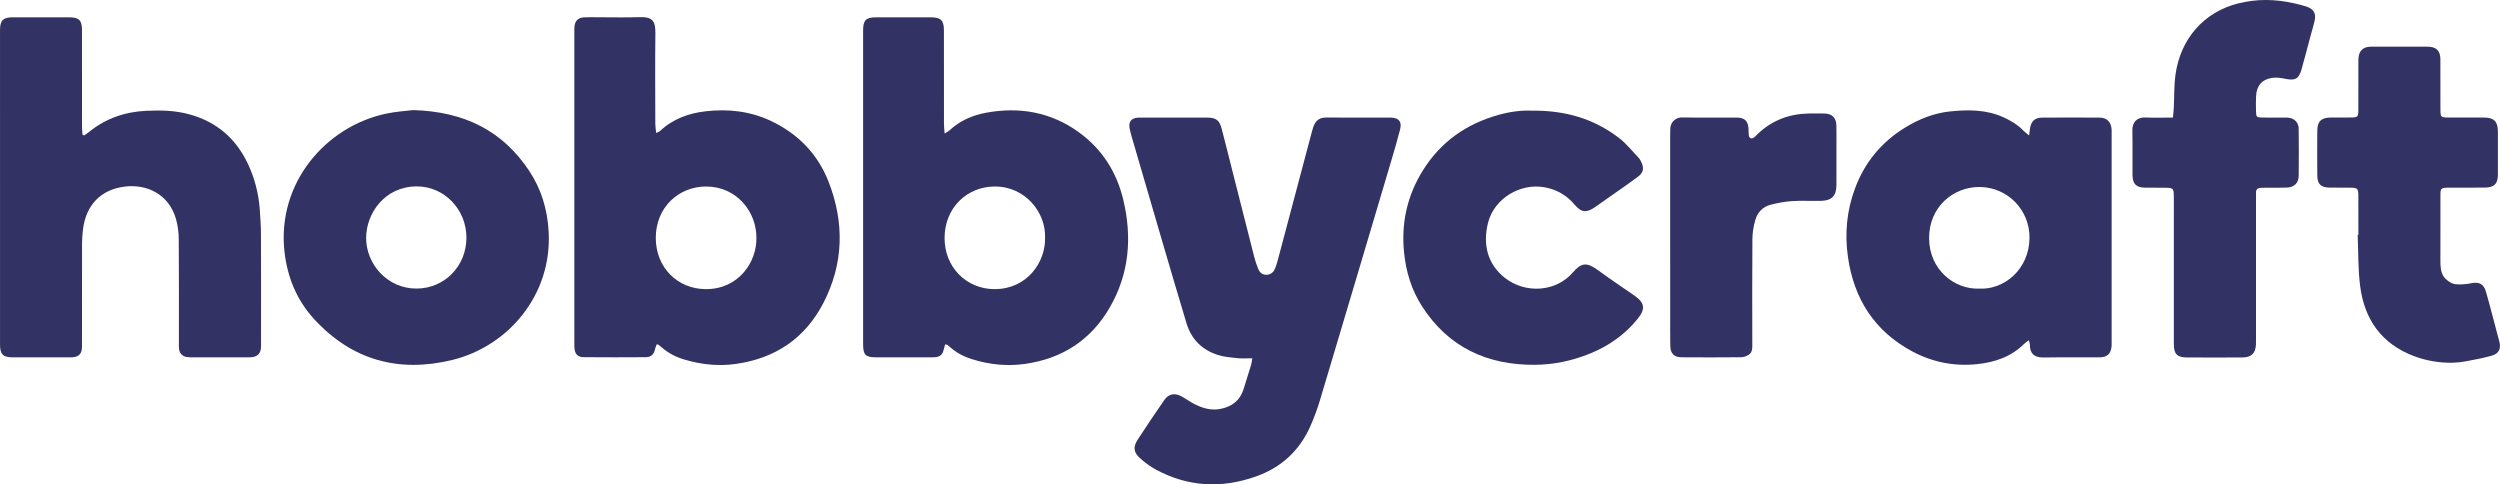
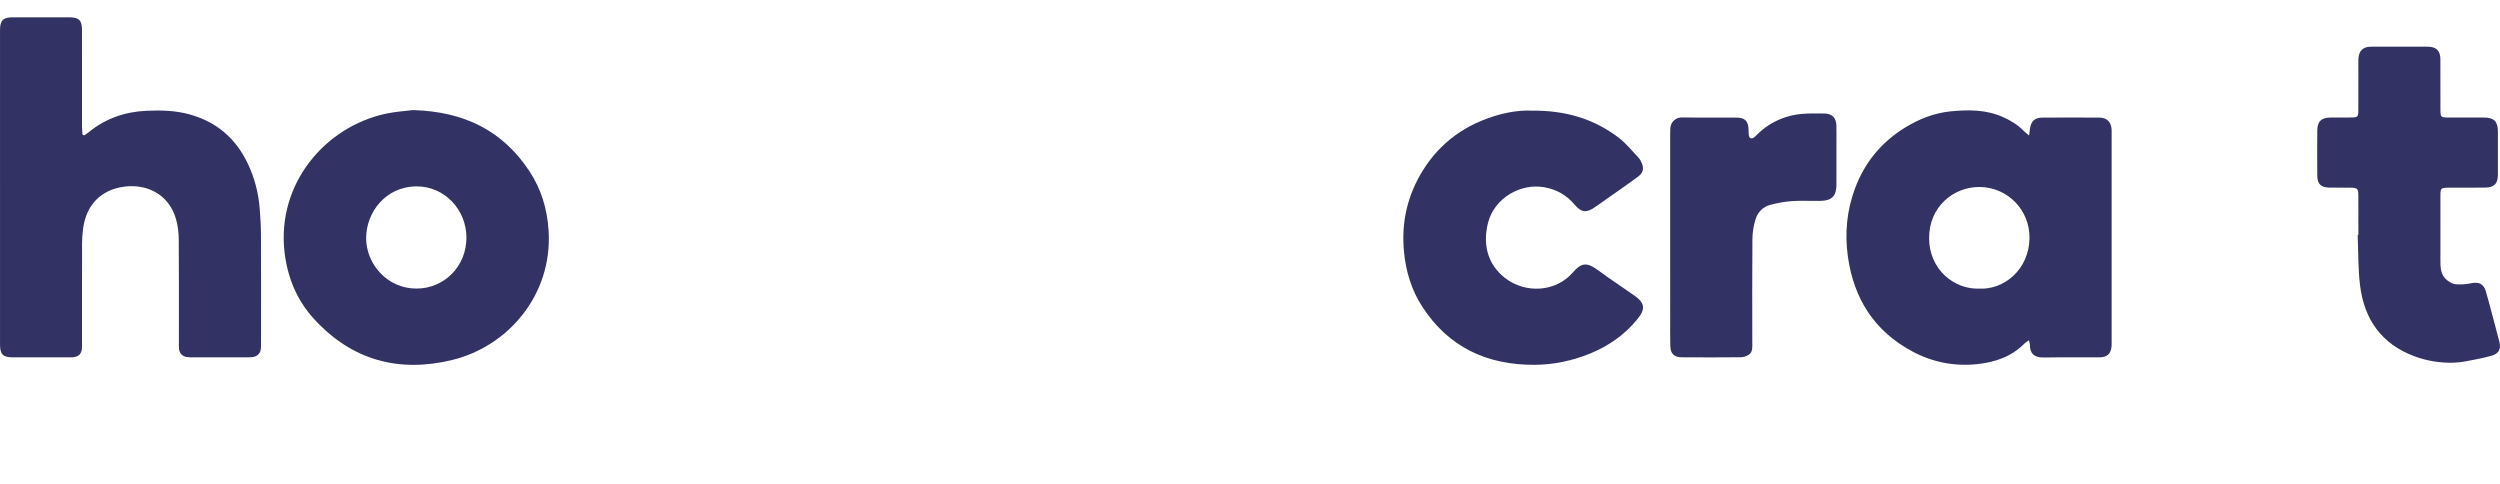
<svg xmlns="http://www.w3.org/2000/svg" version="1.1" id="Layer_1" x="0px" y="0px" width="150px" height="29.059px" viewBox="0 0 150 29.059" enable-background="new 0 0 150 29.059" xml:space="preserve">
-   <path fill="#323264" d="M56.677,8.009c0.156-0.098,0.23-0.129,0.285-0.181c0.626-0.584,1.385-0.915,2.209-1.066  c2.006-0.366,3.885-0.039,5.559,1.172c1.399,1.013,2.272,2.392,2.67,4.064c0.537,2.255,0.354,4.44-0.824,6.467  c-1.131,1.945-2.851,3.056-5.085,3.37c-1.092,0.153-2.155,0.037-3.2-0.294c-0.49-0.155-0.934-0.394-1.316-0.742  c-0.049-0.045-0.102-0.086-0.158-0.122c-0.019-0.012-0.05-0.004-0.113-0.008c-0.024,0.09-0.053,0.187-0.075,0.285  c-0.074,0.325-0.215,0.451-0.546,0.48c-0.066,0.006-0.134,0.005-0.2,0.005c-1.109,0-2.218,0.003-3.327-0.001  c-0.629-0.002-0.769-0.146-0.769-0.788c-0.001-6.28-0.001-12.559,0-18.839c0-0.594,0.174-0.771,0.756-0.772  c1.109-0.003,2.218-0.003,3.327,0c0.576,0.001,0.764,0.188,0.765,0.772c0.003,1.871,0.001,3.741,0.003,5.612  C56.638,7.588,56.659,7.755,56.677,8.009z M62.704,14.264c0.053-1.521-1.194-3.088-3.031-3.074  c-1.654,0.012-2.986,1.271-2.999,3.068c-0.013,1.778,1.317,3.094,3.012,3.09C61.631,17.343,62.738,15.727,62.704,14.264z" />
-   <path fill="#323264" d="M39.371,7.979c0.118-0.059,0.186-0.075,0.23-0.117c0.772-0.731,1.724-1.069,2.748-1.186  c1.347-0.154,2.666-0.006,3.91,0.582c1.631,0.772,2.812,1.988,3.463,3.666c0.951,2.45,0.898,4.898-0.314,7.245  c-1.097,2.126-2.888,3.336-5.268,3.668c-1.038,0.145-2.049,0.036-3.046-0.254c-0.531-0.155-1.017-0.401-1.431-0.776  c-0.049-0.045-0.102-0.086-0.157-0.124c-0.019-0.013-0.05-0.01-0.107-0.02c-0.027,0.078-0.065,0.158-0.084,0.242  c-0.081,0.365-0.234,0.525-0.592,0.527c-1.229,0.009-2.458,0.009-3.687-0.001c-0.383-0.003-0.546-0.189-0.571-0.577  c-0.009-0.133-0.005-0.267-0.005-0.401c0-6.145,0-12.289,0-18.434c0-0.134-0.004-0.268,0.006-0.401  c0.025-0.364,0.218-0.56,0.583-0.578c0.267-0.013,0.534-0.005,0.801-0.005c0.842,0,1.684,0.021,2.524-0.006  c0.767-0.025,0.958,0.222,0.949,0.967c-0.021,1.816-0.008,3.633-0.004,5.45C39.32,7.611,39.35,7.774,39.371,7.979z M45.384,14.283  c0.02-1.553-1.168-3.092-3.018-3.092c-1.652,0-3.021,1.253-3.019,3.089c0.002,1.781,1.314,3.059,2.997,3.068  C44.34,17.357,45.409,15.694,45.384,14.283z" />
-   <path fill="#323264" d="M75.138,21.497c-0.337,0-0.604,0.022-0.865-0.005c-0.396-0.041-0.803-0.071-1.18-0.188  c-0.956-0.298-1.609-0.938-1.901-1.903c-0.51-1.686-1.003-3.377-1.5-5.067c-0.579-1.972-1.154-3.945-1.728-5.917  c-0.067-0.23-0.136-0.461-0.184-0.696c-0.085-0.416,0.096-0.64,0.519-0.664c0.067-0.004,0.134-0.001,0.2-0.001  c1.309,0,2.619-0.001,3.928,0c0.537,0,0.737,0.148,0.877,0.68c0.22,0.839,0.428,1.681,0.641,2.522c0.436,1.72,0.87,3.441,1.31,5.16  c0.063,0.245,0.144,0.486,0.24,0.72c0.086,0.211,0.25,0.354,0.492,0.349c0.233-0.005,0.407-0.129,0.501-0.342  c0.065-0.145,0.116-0.298,0.157-0.452c0.697-2.617,1.391-5.235,2.086-7.853c0.024-0.09,0.05-0.18,0.083-0.267  c0.134-0.348,0.37-0.525,0.763-0.522c1.269,0.012,2.539,0.004,3.808,0.004c0.027,0,0.053,0,0.08,0.001  c0.468,0.017,0.661,0.247,0.543,0.707c-0.169,0.659-0.362,1.312-0.555,1.964c-1.414,4.759-2.827,9.518-4.251,14.274  c-0.164,0.548-0.364,1.09-0.599,1.612c-0.653,1.451-1.746,2.444-3.244,2.974c-2.056,0.727-4.066,0.633-6-0.41  c-0.338-0.182-0.655-0.417-0.942-0.672c-0.407-0.361-0.445-0.68-0.148-1.137c0.516-0.795,1.047-1.582,1.587-2.362  c0.259-0.374,0.611-0.447,1.019-0.233c0.224,0.117,0.429,0.272,0.65,0.395c0.536,0.296,1.099,0.491,1.724,0.362  c0.663-0.137,1.146-0.494,1.359-1.159c0.159-0.496,0.312-0.993,0.463-1.491C75.1,21.782,75.107,21.677,75.138,21.497z" />
  <path fill="#323264" d="M5.051,8.127C5.144,8.061,5.241,8,5.329,7.928c1.009-0.826,2.179-1.224,3.469-1.281  c0.868-0.039,1.732-0.019,2.583,0.218c1.621,0.451,2.772,1.444,3.488,2.955c0.404,0.853,0.64,1.754,0.713,2.694  c0.04,0.518,0.074,1.039,0.076,1.558c0.008,2.138,0.004,4.276,0.003,6.414c0,0.134,0.005,0.268-0.005,0.401  c-0.024,0.317-0.212,0.51-0.533,0.543c-0.146,0.015-0.294,0.01-0.441,0.01c-1.029,0.001-2.058,0.001-3.087,0  c-0.133,0-0.269,0.002-0.4-0.02c-0.258-0.043-0.425-0.226-0.453-0.488c-0.014-0.132-0.009-0.267-0.009-0.4  c0-2.058,0.008-4.116-0.008-6.173c-0.003-0.409-0.054-0.831-0.167-1.223c-0.436-1.505-1.767-2.099-3.063-1.942  c-1.436,0.173-2.328,1.103-2.512,2.543c-0.037,0.29-0.06,0.585-0.06,0.877c-0.005,1.978-0.003,3.955-0.003,5.933  c0,0.12,0.004,0.241-0.005,0.361c-0.025,0.314-0.186,0.482-0.5,0.523c-0.092,0.012-0.187,0.011-0.28,0.011  c-1.122,0.001-2.245,0.003-3.367-0.001c-0.59-0.002-0.766-0.177-0.766-0.765C0,14.38,0,8.087,0.001,1.793  c0-0.559,0.19-0.753,0.74-0.754c1.136-0.003,2.272-0.003,3.407,0C4.74,1.04,4.918,1.216,4.919,1.797  c0.002,1.924,0,3.848,0.002,5.772c0,0.168,0.017,0.337,0.026,0.505C4.981,8.092,5.016,8.109,5.051,8.127z" />
  <path fill="#323264" d="M121.735,20.416c-0.116,0.085-0.204,0.133-0.273,0.202c-0.785,0.786-1.762,1.12-2.841,1.231  c-1.37,0.141-2.667-0.116-3.872-0.758c-2.278-1.215-3.519-3.158-3.875-5.69c-0.197-1.401-0.067-2.772,0.428-4.1  c0.58-1.555,1.579-2.769,2.995-3.641c0.841-0.518,1.751-0.878,2.726-0.977c1.075-0.108,2.159-0.114,3.183,0.354  c0.442,0.202,0.851,0.443,1.191,0.795c0.087,0.09,0.19,0.163,0.349,0.298c0.027-0.202,0.041-0.314,0.056-0.425  c0.059-0.427,0.289-0.646,0.721-0.648c1.149-0.007,2.298-0.007,3.446,0c0.436,0.002,0.689,0.252,0.726,0.688  c0.009,0.106,0.003,0.214,0.003,0.32c0,4.141,0,8.282,0,12.423c0,0.08,0.003,0.16-0.001,0.24c-0.023,0.478-0.247,0.711-0.727,0.714  c-1.122,0.008-2.244-0.01-3.366,0.008c-0.568,0.009-0.815-0.264-0.81-0.753C121.796,20.624,121.765,20.55,121.735,20.416z   M118.753,17.317c1.475,0.083,2.991-1.137,3.017-3.026c0.024-1.707-1.331-3.059-2.989-3.072c-1.575-0.012-3.036,1.186-3.035,3.063  C115.748,16.198,117.279,17.375,118.753,17.317z" />
  <path fill="#323264" d="M24.784,6.605c3.092,0.089,5.381,1.248,6.977,3.661c0.712,1.076,1.074,2.276,1.155,3.576  c0.241,3.869-2.453,6.943-5.774,7.754c-3.22,0.786-6.035,0.017-8.298-2.455c-1.047-1.144-1.612-2.526-1.779-4.078  c-0.434-4.045,2.425-7.447,6.076-8.239C23.749,6.692,24.379,6.657,24.784,6.605z M27.986,14.256  c-0.001-1.691-1.332-3.079-2.985-3.073c-1.905,0.007-3.02,1.598-3.033,3.07c-0.013,1.576,1.258,3.068,3.031,3.061  C26.674,17.307,27.987,15.965,27.986,14.256z" />
-   <path fill="#323264" d="M130.376,7.053c0.02-0.23,0.043-0.411,0.052-0.592c0.032-0.652,0.01-1.312,0.098-1.957  c0.292-2.164,1.697-3.778,3.764-4.299c1.125-0.284,2.24-0.26,3.359-0.007c0.246,0.056,0.493,0.115,0.733,0.194  c0.441,0.146,0.594,0.411,0.494,0.861c-0.063,0.286-0.153,0.566-0.229,0.849c-0.187,0.695-0.363,1.393-0.562,2.084  c-0.159,0.553-0.389,0.661-0.956,0.544c-0.256-0.053-0.531-0.093-0.787-0.059c-0.612,0.082-0.943,0.465-0.977,1.082  c-0.017,0.306-0.01,0.614-0.004,0.922c0.006,0.34,0.033,0.371,0.364,0.377c0.427,0.008,0.855,0.002,1.282,0.003  c0.094,0,0.188-0.005,0.28,0.004c0.365,0.032,0.629,0.283,0.634,0.649c0.011,0.948,0.012,1.897,0.001,2.845  c-0.005,0.428-0.273,0.686-0.712,0.703c-0.414,0.015-0.828,0.005-1.242,0.007c-0.107,0-0.214,0.002-0.32,0.007  c-0.19,0.009-0.298,0.095-0.288,0.3c0.006,0.12,0,0.24,0,0.361c0,2.792,0,5.584,0,8.376c0,0.12,0.004,0.241-0.002,0.361  c-0.026,0.528-0.275,0.776-0.809,0.779c-1.109,0.006-2.217,0.006-3.326,0c-0.597-0.003-0.792-0.201-0.792-0.798  c-0.002-2.672-0.001-5.343-0.001-8.015c0-0.321,0.006-0.641-0.003-0.962c-0.01-0.341-0.063-0.398-0.4-0.406  c-0.441-0.01-0.882,0.001-1.322-0.007c-0.535-0.009-0.749-0.22-0.754-0.761c-0.008-0.895,0.01-1.79-0.008-2.685  c-0.009-0.476,0.274-0.794,0.799-0.764C129.258,7.076,129.779,7.053,130.376,7.053z" />
  <path fill="#323264" d="M91.898,6.64c2.042-0.025,3.751,0.495,5.243,1.638c0.439,0.337,0.792,0.787,1.177,1.193  c0.08,0.085,0.138,0.197,0.185,0.307c0.144,0.337,0.085,0.59-0.209,0.812c-0.384,0.289-0.78,0.562-1.172,0.84  c-0.469,0.331-0.941,0.658-1.41,0.989c-0.523,0.368-0.828,0.342-1.244-0.149c-0.478-0.564-1.069-0.903-1.799-1.034  c-1.463-0.262-3.009,0.673-3.382,2.115c-0.336,1.3-0.039,2.5,1.004,3.32c1.217,0.957,3.058,0.869,4.089-0.333  c0.491-0.572,0.828-0.617,1.466-0.149c0.722,0.528,1.467,1.024,2.202,1.534c0.643,0.446,0.698,0.808,0.202,1.419  c-0.766,0.944-1.729,1.616-2.853,2.073c-1.065,0.433-2.176,0.668-3.317,0.674c-2.855,0.016-5.176-1.055-6.753-3.504  c-0.639-0.991-0.974-2.099-1.087-3.277c-0.17-1.765,0.205-3.399,1.143-4.898c1.062-1.697,2.59-2.771,4.506-3.311  C90.599,6.697,91.324,6.609,91.898,6.64z" />
  <path fill="#323264" d="M141.503,14.09c0-0.788,0.004-1.577-0.002-2.365c-0.003-0.408-0.055-0.457-0.468-0.464  c-0.427-0.007-0.855,0.004-1.283-0.005c-0.495-0.01-0.707-0.217-0.712-0.714c-0.009-0.908-0.01-1.817,0-2.726  c0.006-0.538,0.252-0.761,0.799-0.764c0.414-0.002,0.828,0.003,1.243-0.002c0.375-0.005,0.417-0.04,0.42-0.415  c0.006-0.895,0.002-1.79,0.003-2.686c0-0.147-0.004-0.294,0.004-0.441c0.026-0.458,0.28-0.704,0.742-0.706  c1.136-0.004,2.271-0.003,3.407,0c0.519,0.001,0.763,0.237,0.767,0.752c0.006,0.909,0.002,1.817,0.002,2.726  c0,0.107-0.001,0.214,0.001,0.321c0.007,0.427,0.024,0.448,0.459,0.45c0.721,0.003,1.443-0.001,2.164,0.002  c0.587,0.003,0.823,0.238,0.825,0.826c0.003,0.868,0.002,1.737,0,2.605c-0.002,0.531-0.213,0.759-0.745,0.77  c-0.654,0.013-1.309,0.004-1.964,0.005c-0.094,0-0.187-0.001-0.281,0.001c-0.426,0.01-0.457,0.037-0.458,0.459  c-0.003,1.176-0.001,2.352-0.001,3.527c0,0.214-0.006,0.428,0.004,0.641c0.015,0.313,0.079,0.627,0.309,0.846  c0.156,0.149,0.373,0.294,0.577,0.317c0.324,0.037,0.666,0.005,0.987-0.061c0.428-0.088,0.72,0.049,0.847,0.486  c0.123,0.423,0.236,0.848,0.35,1.274c0.155,0.58,0.312,1.159,0.46,1.741c0.114,0.448-0.021,0.729-0.471,0.855  c-0.5,0.141-1.013,0.234-1.524,0.331c-0.261,0.05-0.529,0.081-0.795,0.087c-0.795,0.017-1.573-0.115-2.315-0.391  c-1.964-0.732-2.999-2.215-3.25-4.243c-0.124-1.003-0.1-2.025-0.143-3.038C141.477,14.092,141.49,14.091,141.503,14.09z" />
  <path fill="#323264" d="M100.21,14.278c0-2.044,0-4.088,0-6.132c0-0.147,0-0.294,0.007-0.441c0.019-0.411,0.356-0.666,0.708-0.659  c1.095,0.02,2.191,0.003,3.286,0.009c0.485,0.003,0.689,0.222,0.702,0.717c0.003,0.12-0.003,0.243,0.019,0.359  c0.032,0.169,0.151,0.219,0.294,0.128c0.077-0.05,0.138-0.125,0.205-0.19c0.854-0.831,1.885-1.231,3.068-1.258  c0.32-0.007,0.641-0.004,0.962,0c0.459,0.007,0.711,0.252,0.722,0.717c0.01,0.427,0.003,0.855,0.004,1.282  c0,0.761,0.002,1.523-0.001,2.284c-0.002,0.664-0.278,0.947-0.95,0.959c-0.574,0.011-1.151-0.024-1.723,0.014  c-0.435,0.029-0.872,0.112-1.294,0.223c-0.457,0.12-0.767,0.455-0.897,0.898c-0.108,0.366-0.175,0.757-0.178,1.137  c-0.017,2.124-0.01,4.248-0.006,6.372c0,0.236-0.007,0.47-0.232,0.6c-0.133,0.077-0.297,0.137-0.447,0.138  c-1.189,0.011-2.378,0.013-3.567,0.003c-0.445-0.004-0.663-0.225-0.674-0.671c-0.014-0.587-0.006-1.175-0.006-1.763  C100.21,17.43,100.21,15.854,100.21,14.278z" />
</svg>